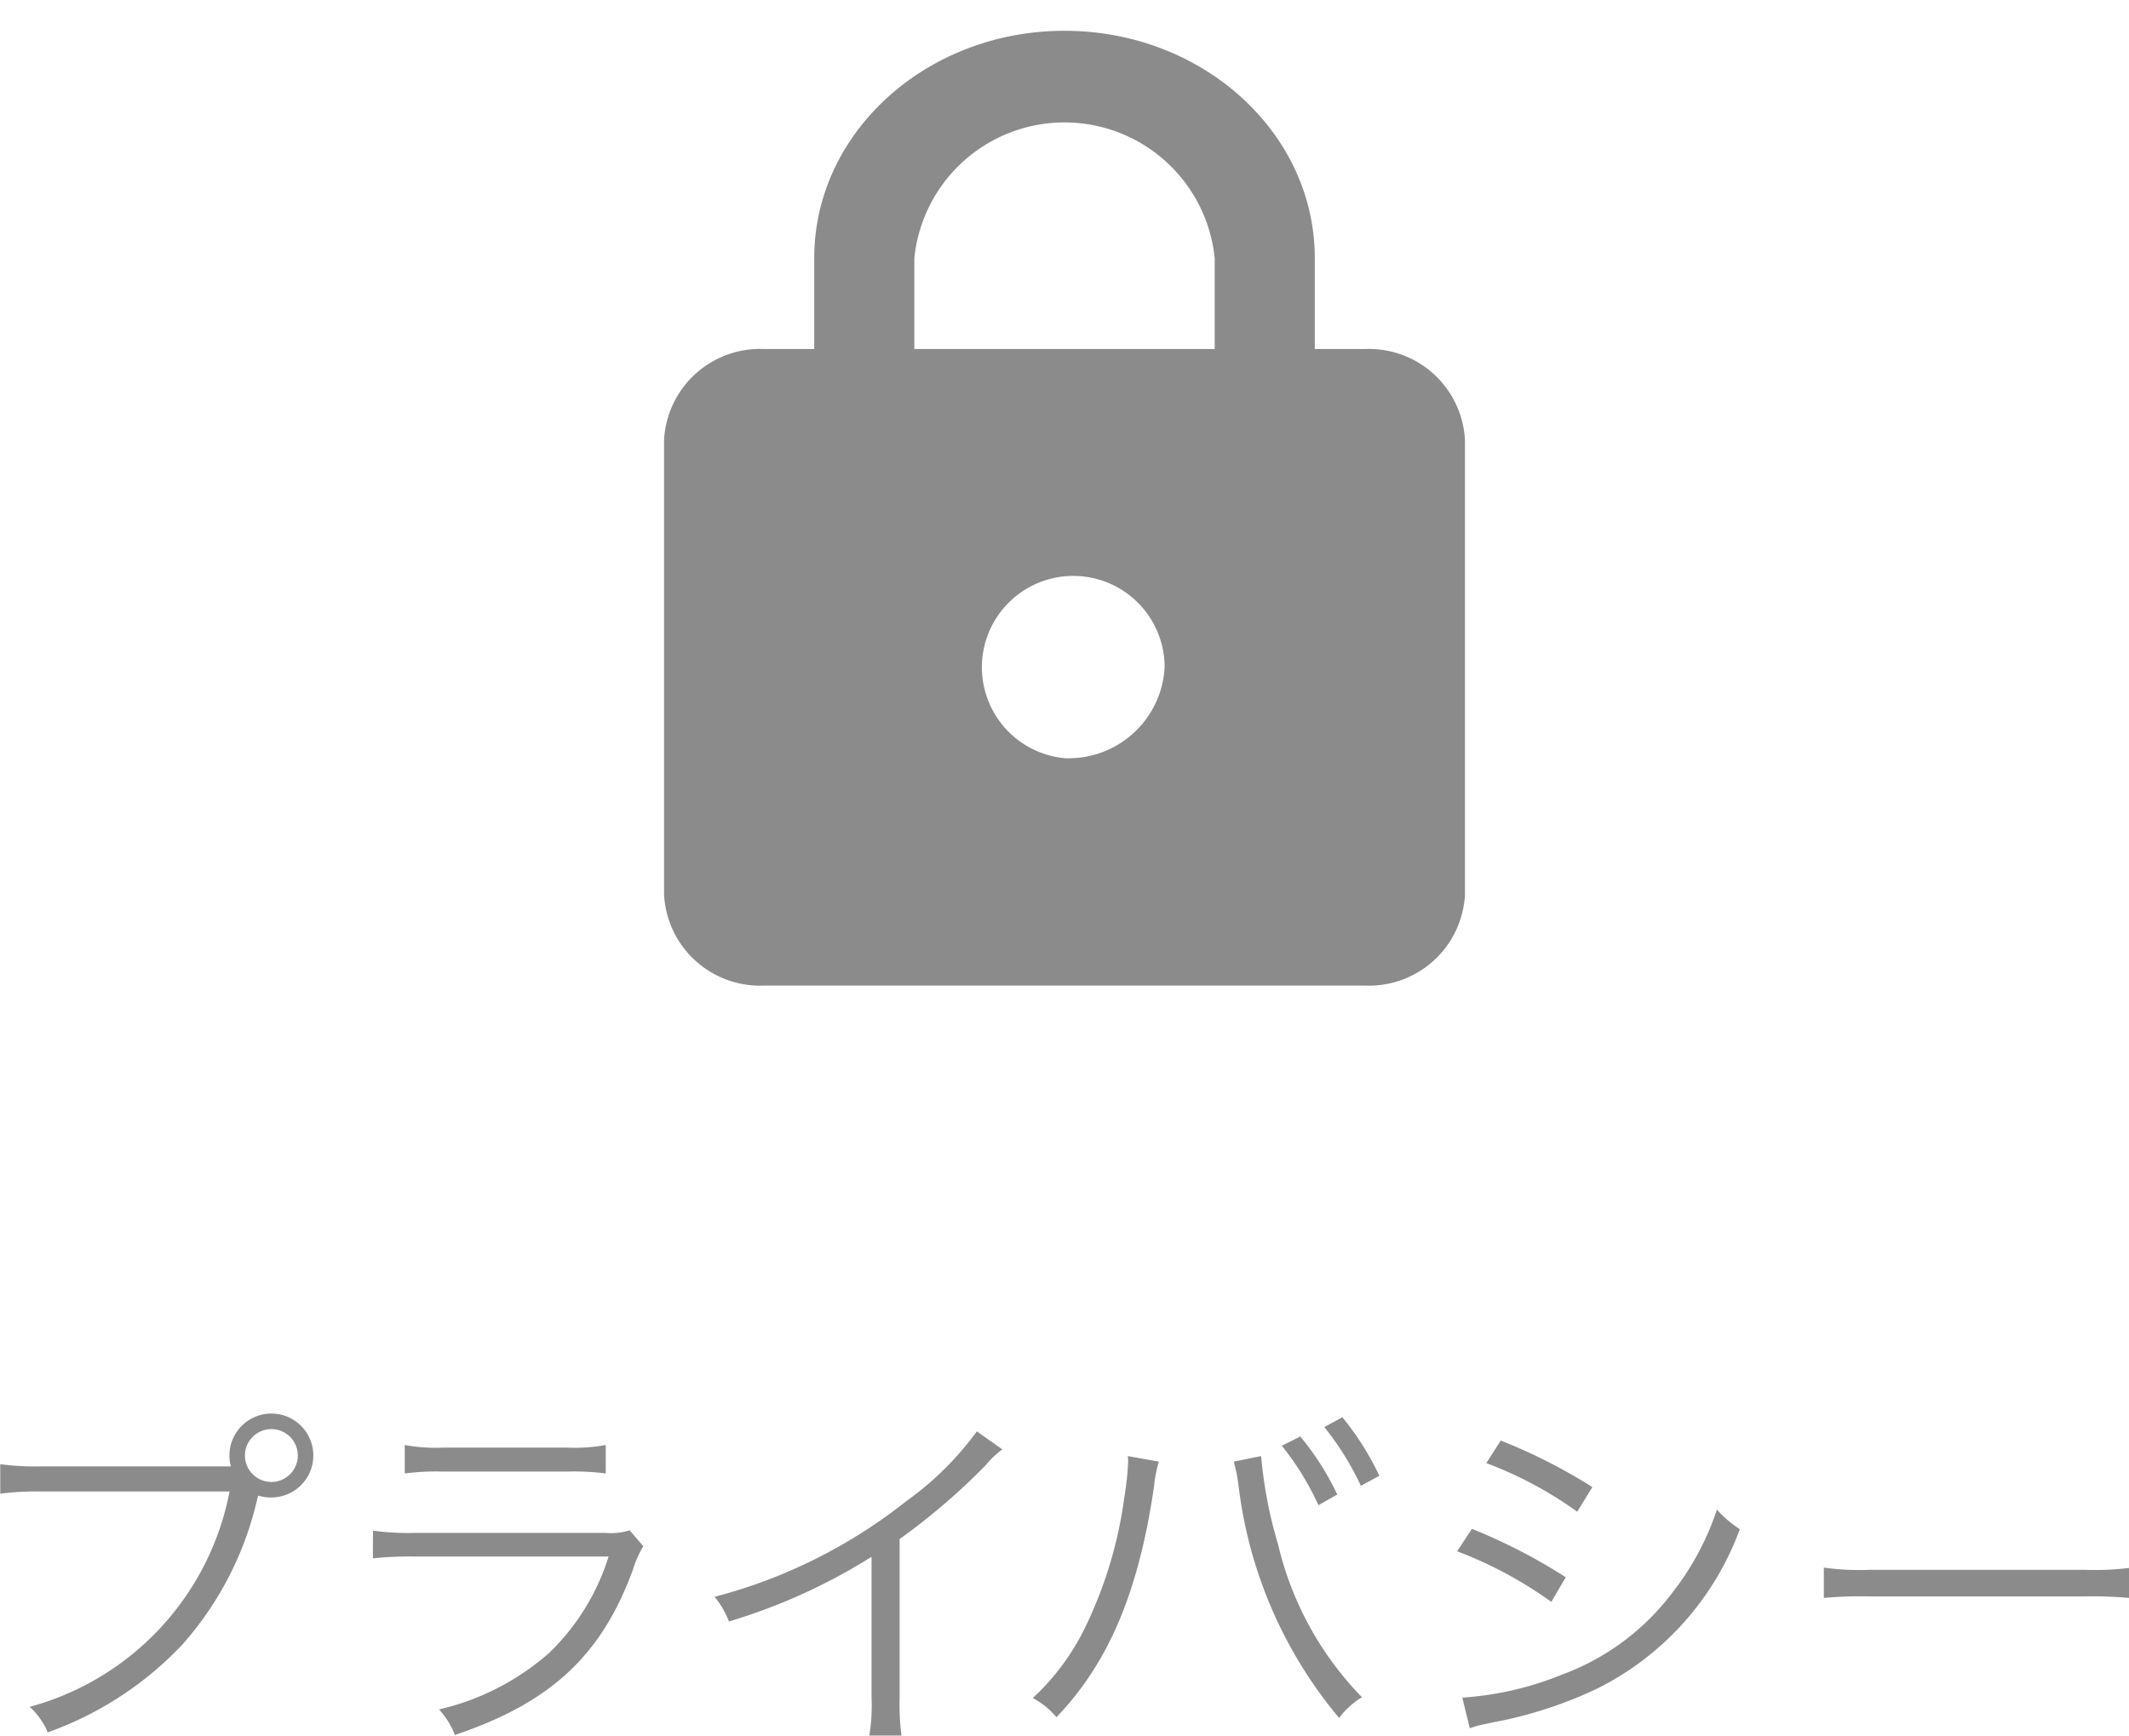
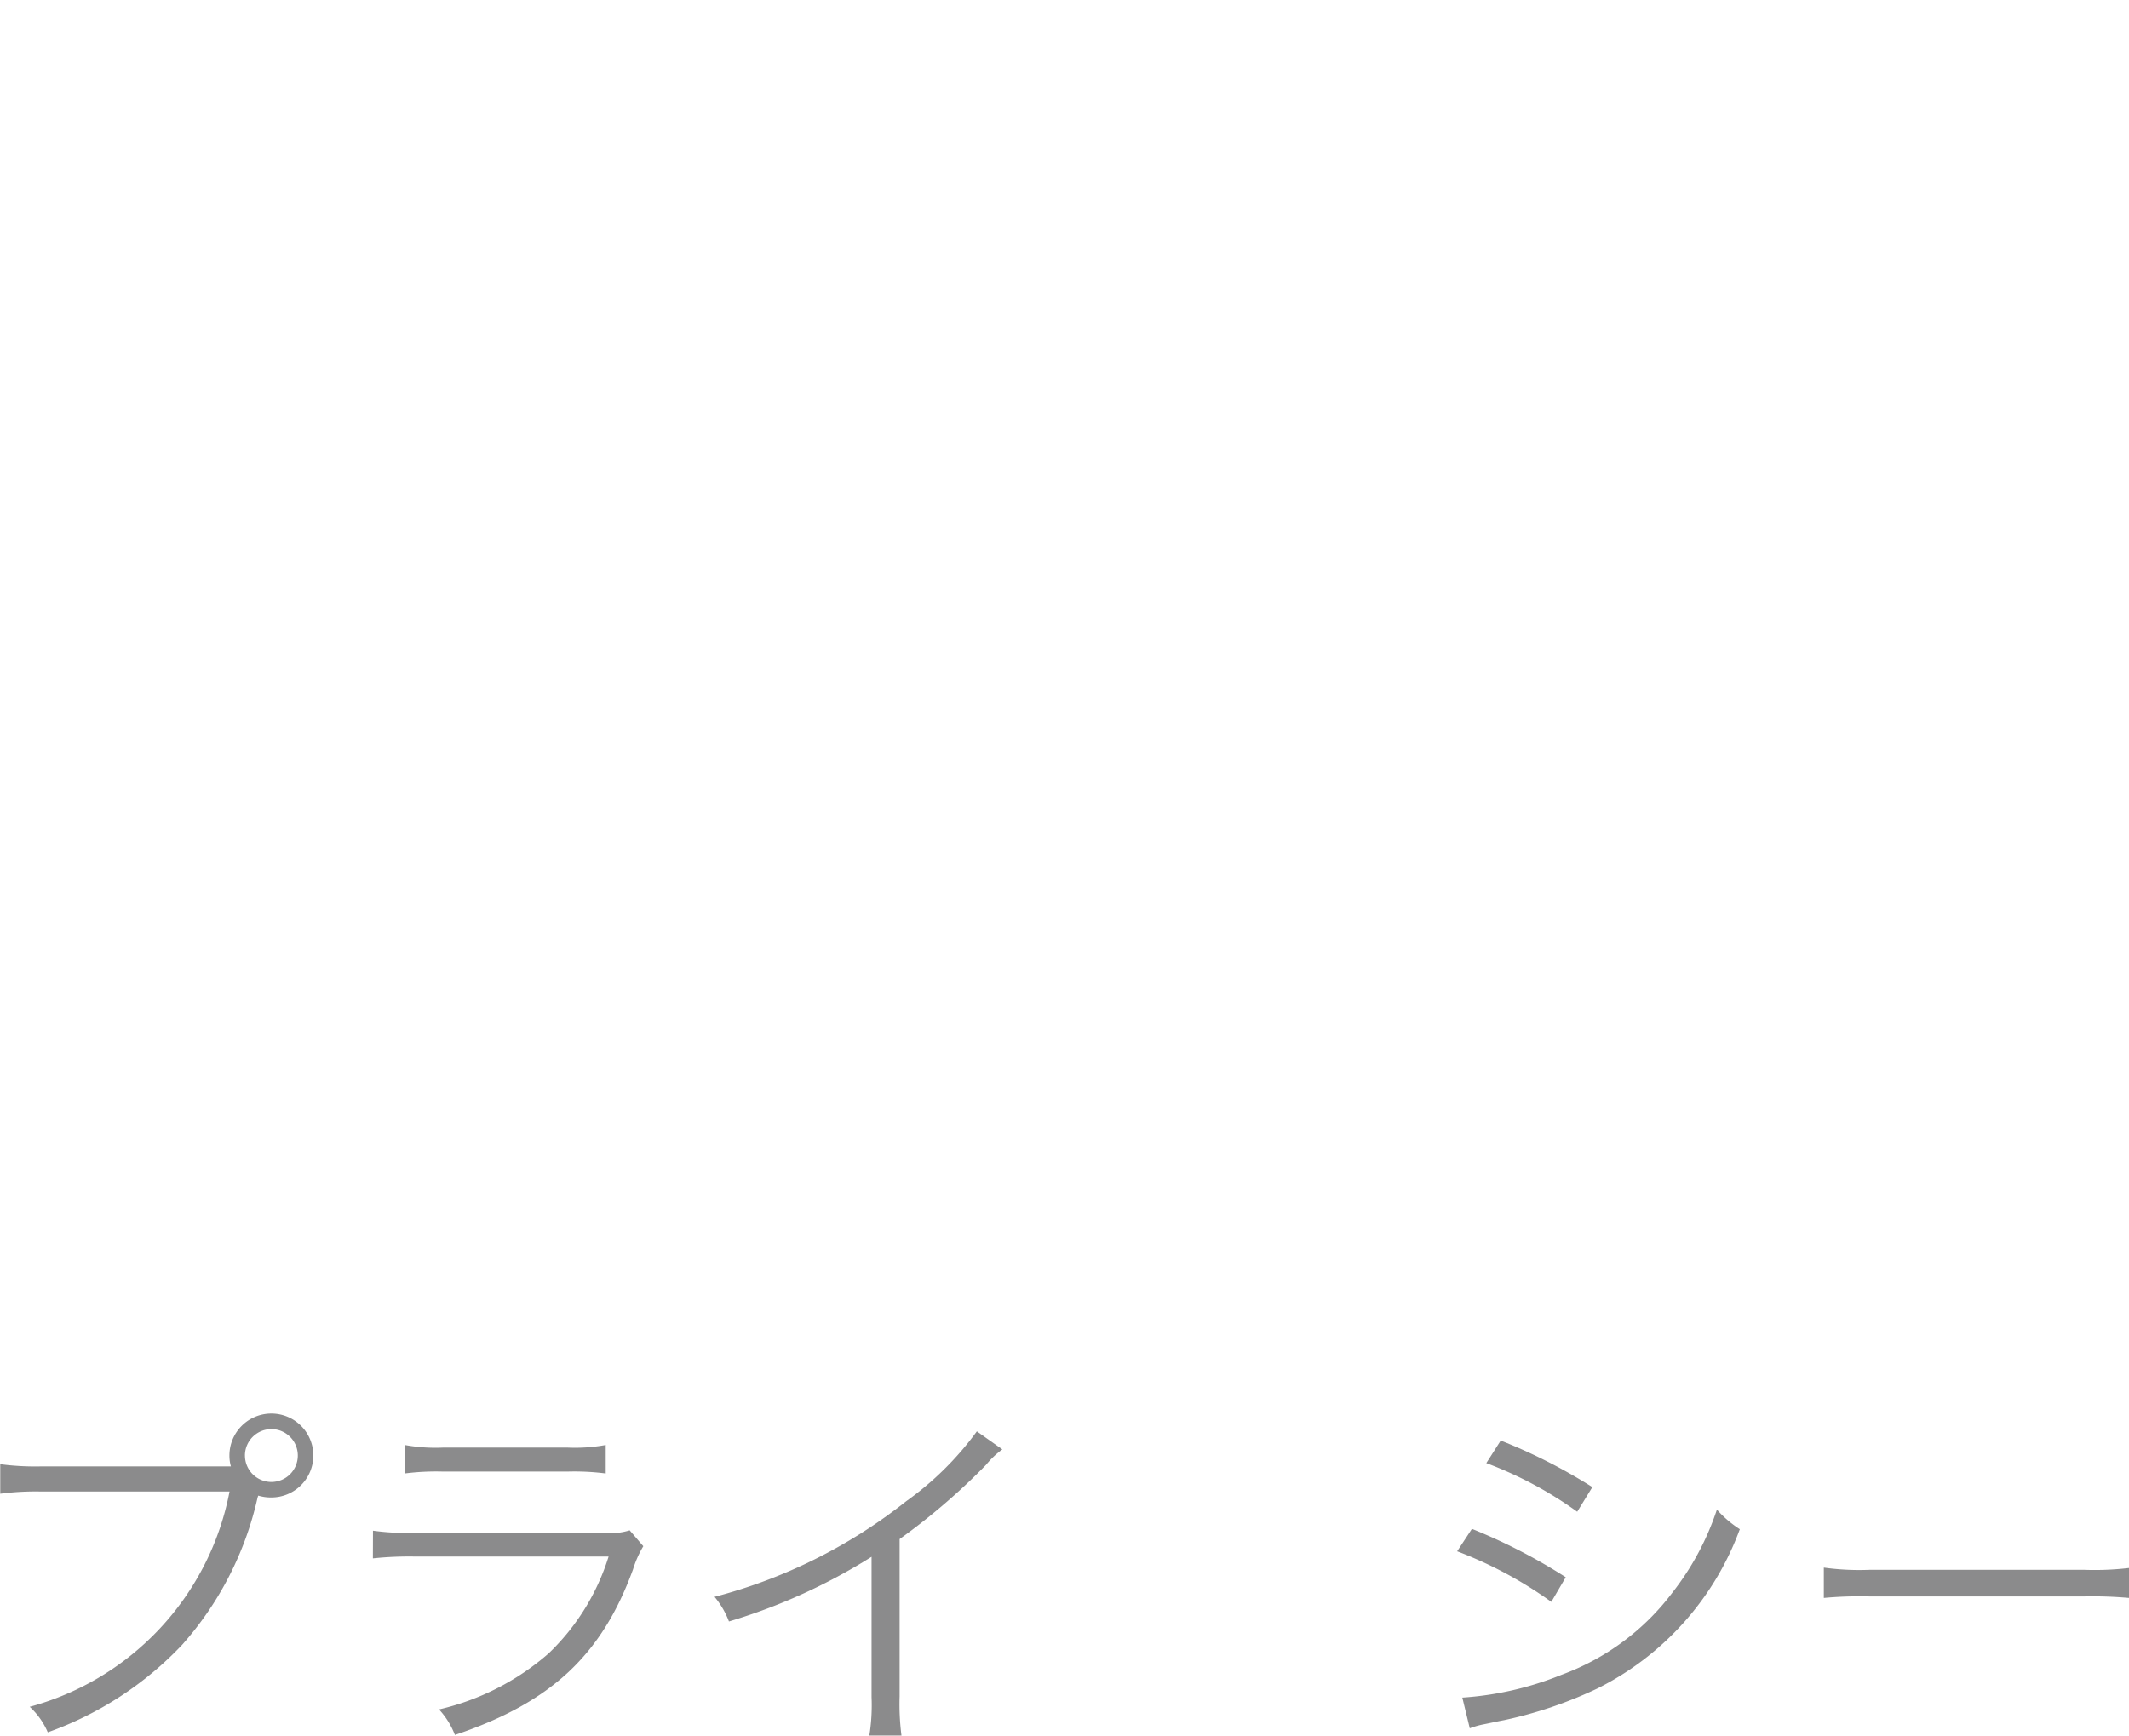
<svg xmlns="http://www.w3.org/2000/svg" width="69.115" height="56.359" viewBox="0 0 69.115 56.359">
  <defs>
    <style>.a{fill:#8b8b8c;}.b{fill:none;}</style>
  </defs>
  <g transform="translate(-234.749 -593.049)">
    <path class="a" d="M242.245,640.665a1.266,1.266,0,0,1-.048-.348,1.362,1.362,0,1,1,1.355,1.356,1.407,1.407,0,0,1-.419-.06c-.013.035-.013.035-.024.072a10.72,10.72,0,0,1-2.447,4.773A11.134,11.134,0,0,1,236.3,649.3a2.384,2.384,0,0,0-.587-.828,9,9,0,0,0,6.488-6.992h-6.1a8.865,8.865,0,0,0-1.344.072v-.959a8.638,8.638,0,0,0,1.355.071h6.141Zm.456-.359a.858.858,0,1,0,.863-.852A.86.86,0,0,0,242.7,640.306Z" />
    <path class="a" d="M246.857,642.752a8.518,8.518,0,0,0,1.4.072h6.153a2.006,2.006,0,0,0,.78-.084l.443.516a3.449,3.449,0,0,0-.335.756c-1.02,2.794-2.675,4.329-5.781,5.373a2.61,2.61,0,0,0-.516-.828,8.223,8.223,0,0,0,3.562-1.823,7.4,7.4,0,0,0,1.943-3.142h-6.261a11.264,11.264,0,0,0-1.391.059Zm1.032-2.782a5.49,5.49,0,0,0,1.259.084h4.006a5.5,5.5,0,0,0,1.259-.084v.924a7.97,7.97,0,0,0-1.248-.061h-4.029a7.948,7.948,0,0,0-1.247.061Z" />
    <path class="a" d="M267.288,640.113a2.815,2.815,0,0,0-.527.5,21.121,21.121,0,0,1-2.807,2.411v5.11a7.943,7.943,0,0,0,.06,1.27h-1.043a6.238,6.238,0,0,0,.072-1.247V643.6a18.781,18.781,0,0,1-4.63,2.1,2.8,2.8,0,0,0-.467-.8,16.875,16.875,0,0,0,6.224-3.106,10.065,10.065,0,0,0,2.291-2.267Z" />
-     <path class="a" d="M272.368,640.51a4.26,4.26,0,0,0-.156.815c-.5,3.418-1.475,5.721-3.167,7.484a2.6,2.6,0,0,0-.767-.623,7.746,7.746,0,0,0,1.739-2.375,13.92,13.92,0,0,0,1.235-4.163,9.487,9.487,0,0,0,.12-1.127,1.311,1.311,0,0,0-.012-.191Zm3.322-.18a14.4,14.4,0,0,0,.552,2.878,10.578,10.578,0,0,0,2.722,4.953,2.579,2.579,0,0,0-.743.672,14.407,14.407,0,0,1-3.263-7.532,5.164,5.164,0,0,0-.156-.791Zm1.271-.636a8.84,8.84,0,0,1,1.2,1.883l-.611.348a9.018,9.018,0,0,0-1.188-1.931Zm1.367-.624a9.191,9.191,0,0,1,1.2,1.9l-.6.324a9.419,9.419,0,0,0-1.187-1.907Z" />
    <path class="a" d="M282.533,642.692a18.324,18.324,0,0,1,3.046,1.572l-.468.8a13.343,13.343,0,0,0-3.058-1.643Zm-.312,5.481a10.362,10.362,0,0,0,3.226-.743,7.9,7.9,0,0,0,3.6-2.675,8.894,8.894,0,0,0,1.439-2.687,3.614,3.614,0,0,0,.744.636,9.4,9.4,0,0,1-4.617,5.169,13.7,13.7,0,0,1-3.035,1.032c-.192.035-.408.084-.647.132a2.723,2.723,0,0,0-.468.132Zm1.247-8.347a17.733,17.733,0,0,1,2.975,1.511l-.492.8A12.572,12.572,0,0,0,283,640.558Z" />
    <path class="a" d="M293.957,643.951a8.384,8.384,0,0,0,1.488.072h6.967a9.507,9.507,0,0,0,1.452-.059v.972a13.381,13.381,0,0,0-1.463-.049h-6.956a12.791,12.791,0,0,0-1.488.049Z" />
-     <path class="b" d="M252.307,593.049h34v34h-34Z" />
-     <path class="a" d="M279.057,604.382h-1.625V601.43c0-4.074-3.64-7.381-8.125-7.381s-8.125,3.307-8.125,7.381v2.952h-1.625a3.12,3.12,0,0,0-3.25,2.953V622.1a3.12,3.12,0,0,0,3.25,2.952h19.5a3.121,3.121,0,0,0,3.25-2.952V607.335A3.122,3.122,0,0,0,279.057,604.382Zm-9.75,13.286a2.966,2.966,0,1,1,3.25-2.953A3.12,3.12,0,0,1,269.307,617.668Zm-4.875-13.286V601.43a4.9,4.9,0,0,1,9.75,0v2.952Z" />
  </g>
</svg>